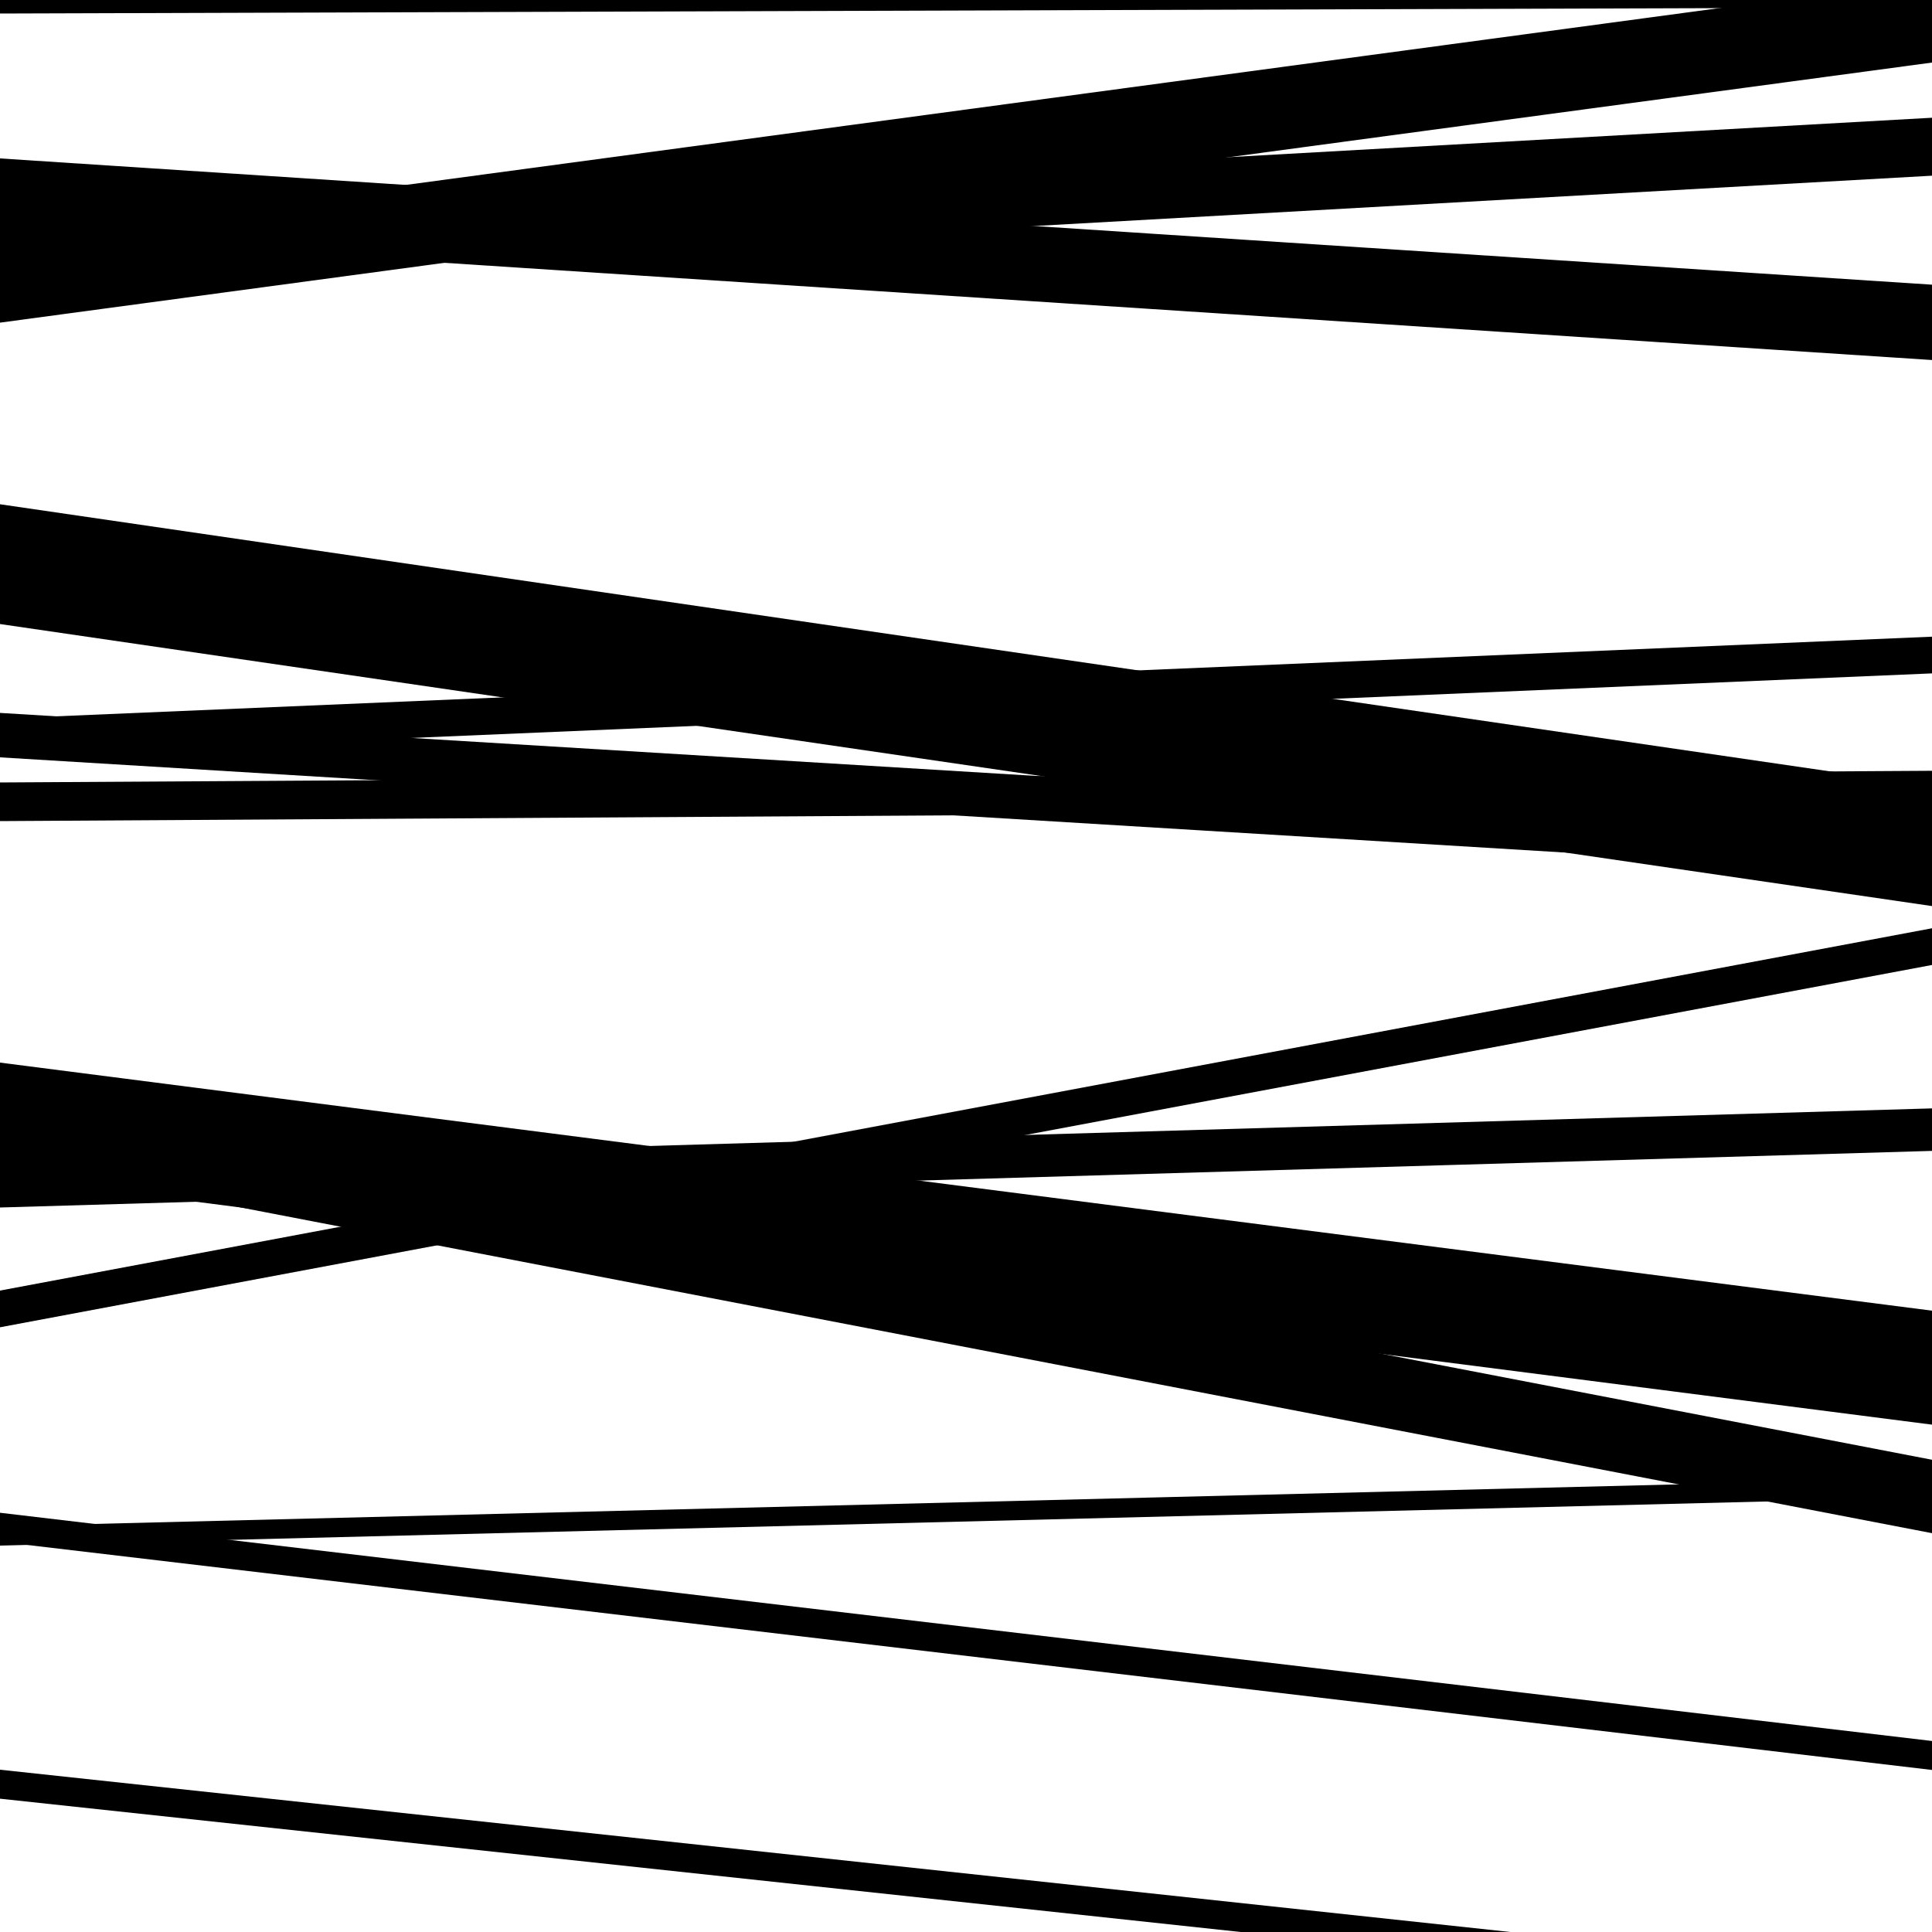
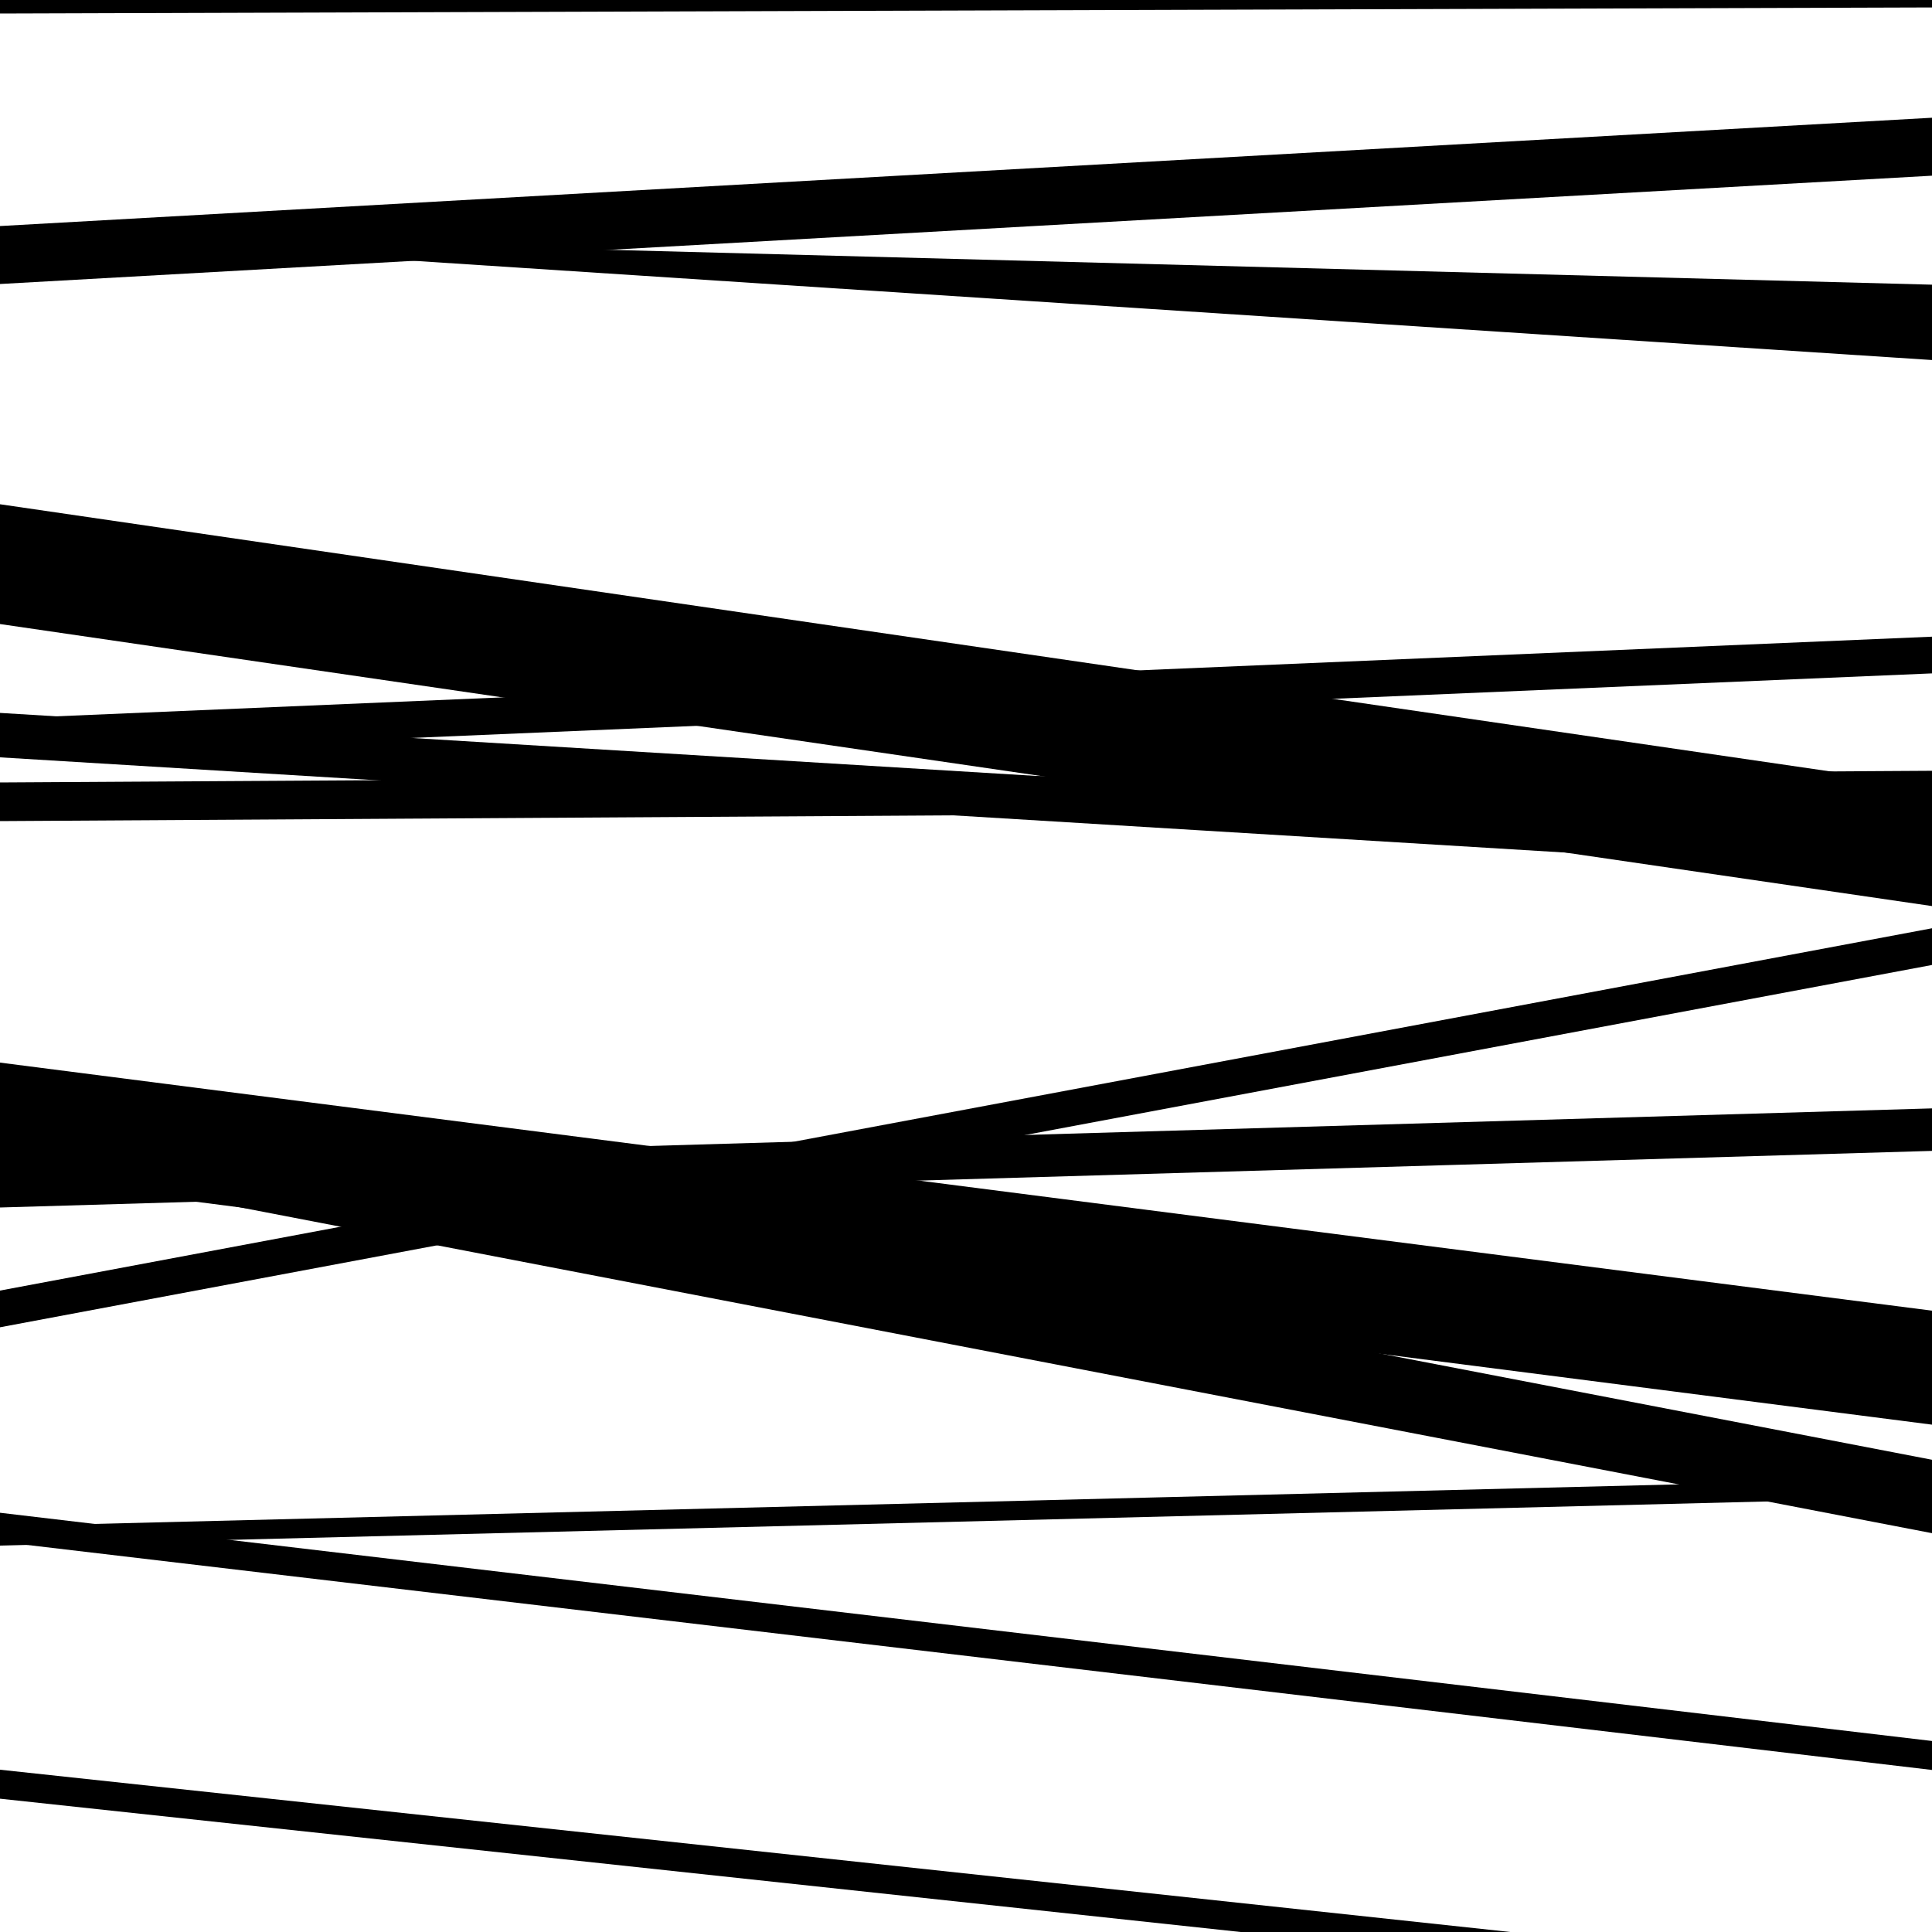
<svg xmlns="http://www.w3.org/2000/svg" viewBox="0 0 1000 1000" height="1000" width="1000">
  <rect x="0" y="0" width="1000" height="1000" fill="#ffffff" />
  <path opacity="0.8" d="M 0 392 L 1000 452.832 L 1000 429.832 L 0 369 Z" fill="hsl(280, 15%, 50%)" />
  <path opacity="0.8" d="M 0 609 L 1000 737.398 L 1000 678.398 L 0 550 Z" fill="hsl(285, 25%, 70%)" />
  <path opacity="0.8" d="M 0 800 L 1000 775.02 L 1000 765.02 L 0 790 Z" fill="hsl(290, 30%, 90%)" />
-   <path opacity="0.8" d="M 0 121 L 1000 186.35 L 1000 147.35 L 0 82 Z" fill="hsl(275, 10%, 30%)" />
+   <path opacity="0.8" d="M 0 121 L 1000 186.35 L 1000 147.35 Z" fill="hsl(275, 10%, 30%)" />
  <path opacity="0.8" d="M 0 425 L 1000 418.957 L 1000 398.957 L 0 405 Z" fill="hsl(280, 15%, 50%)" />
  <path opacity="0.8" d="M 0 625 L 1000 595.702 L 1000 573.702 L 0 603 Z" fill="hsl(285, 25%, 70%)" />
  <path opacity="0.8" d="M 0 798 L 1000 916.13 L 1000 901.13 L 0 783 Z" fill="hsl(290, 30%, 90%)" />
  <path opacity="0.8" d="M 0 7 L 1000 3.855 L 1000 -22.145 L 0 -19 Z" fill="hsl(275, 10%, 30%)" />
-   <path opacity="0.8" d="M 0 167 L 1000 32.38 L 1000 -10.62 L 0 124 Z" fill="hsl(280, 15%, 50%)" />
  <path opacity="0.8" d="M 0 391 L 1000 348.545 L 1000 329.545 L 0 372 Z" fill="hsl(285, 25%, 70%)" />
  <path opacity="0.8" d="M 0 687 L 1000 499.467 L 1000 480.467 L 0 668 Z" fill="hsl(290, 30%, 90%)" />
  <path opacity="0.8" d="M 0 931 L 1000 1038.45 L 1000 1023.45 L 0 916 Z" fill="hsl(275, 10%, 30%)" />
  <path opacity="0.8" d="M 0 147 L 1000 90.94 L 1000 60.94 L 0 117 Z" fill="hsl(280, 15%, 50%)" />
  <path opacity="0.8" d="M 0 323 L 1000 468.982 L 1000 406.982 L 0 261 Z" fill="hsl(285, 25%, 70%)" />
  <path opacity="0.8" d="M 0 601 L 1000 793.567 L 1000 755.567 L 0 563 Z" fill="hsl(290, 30%, 90%)" />
</svg>